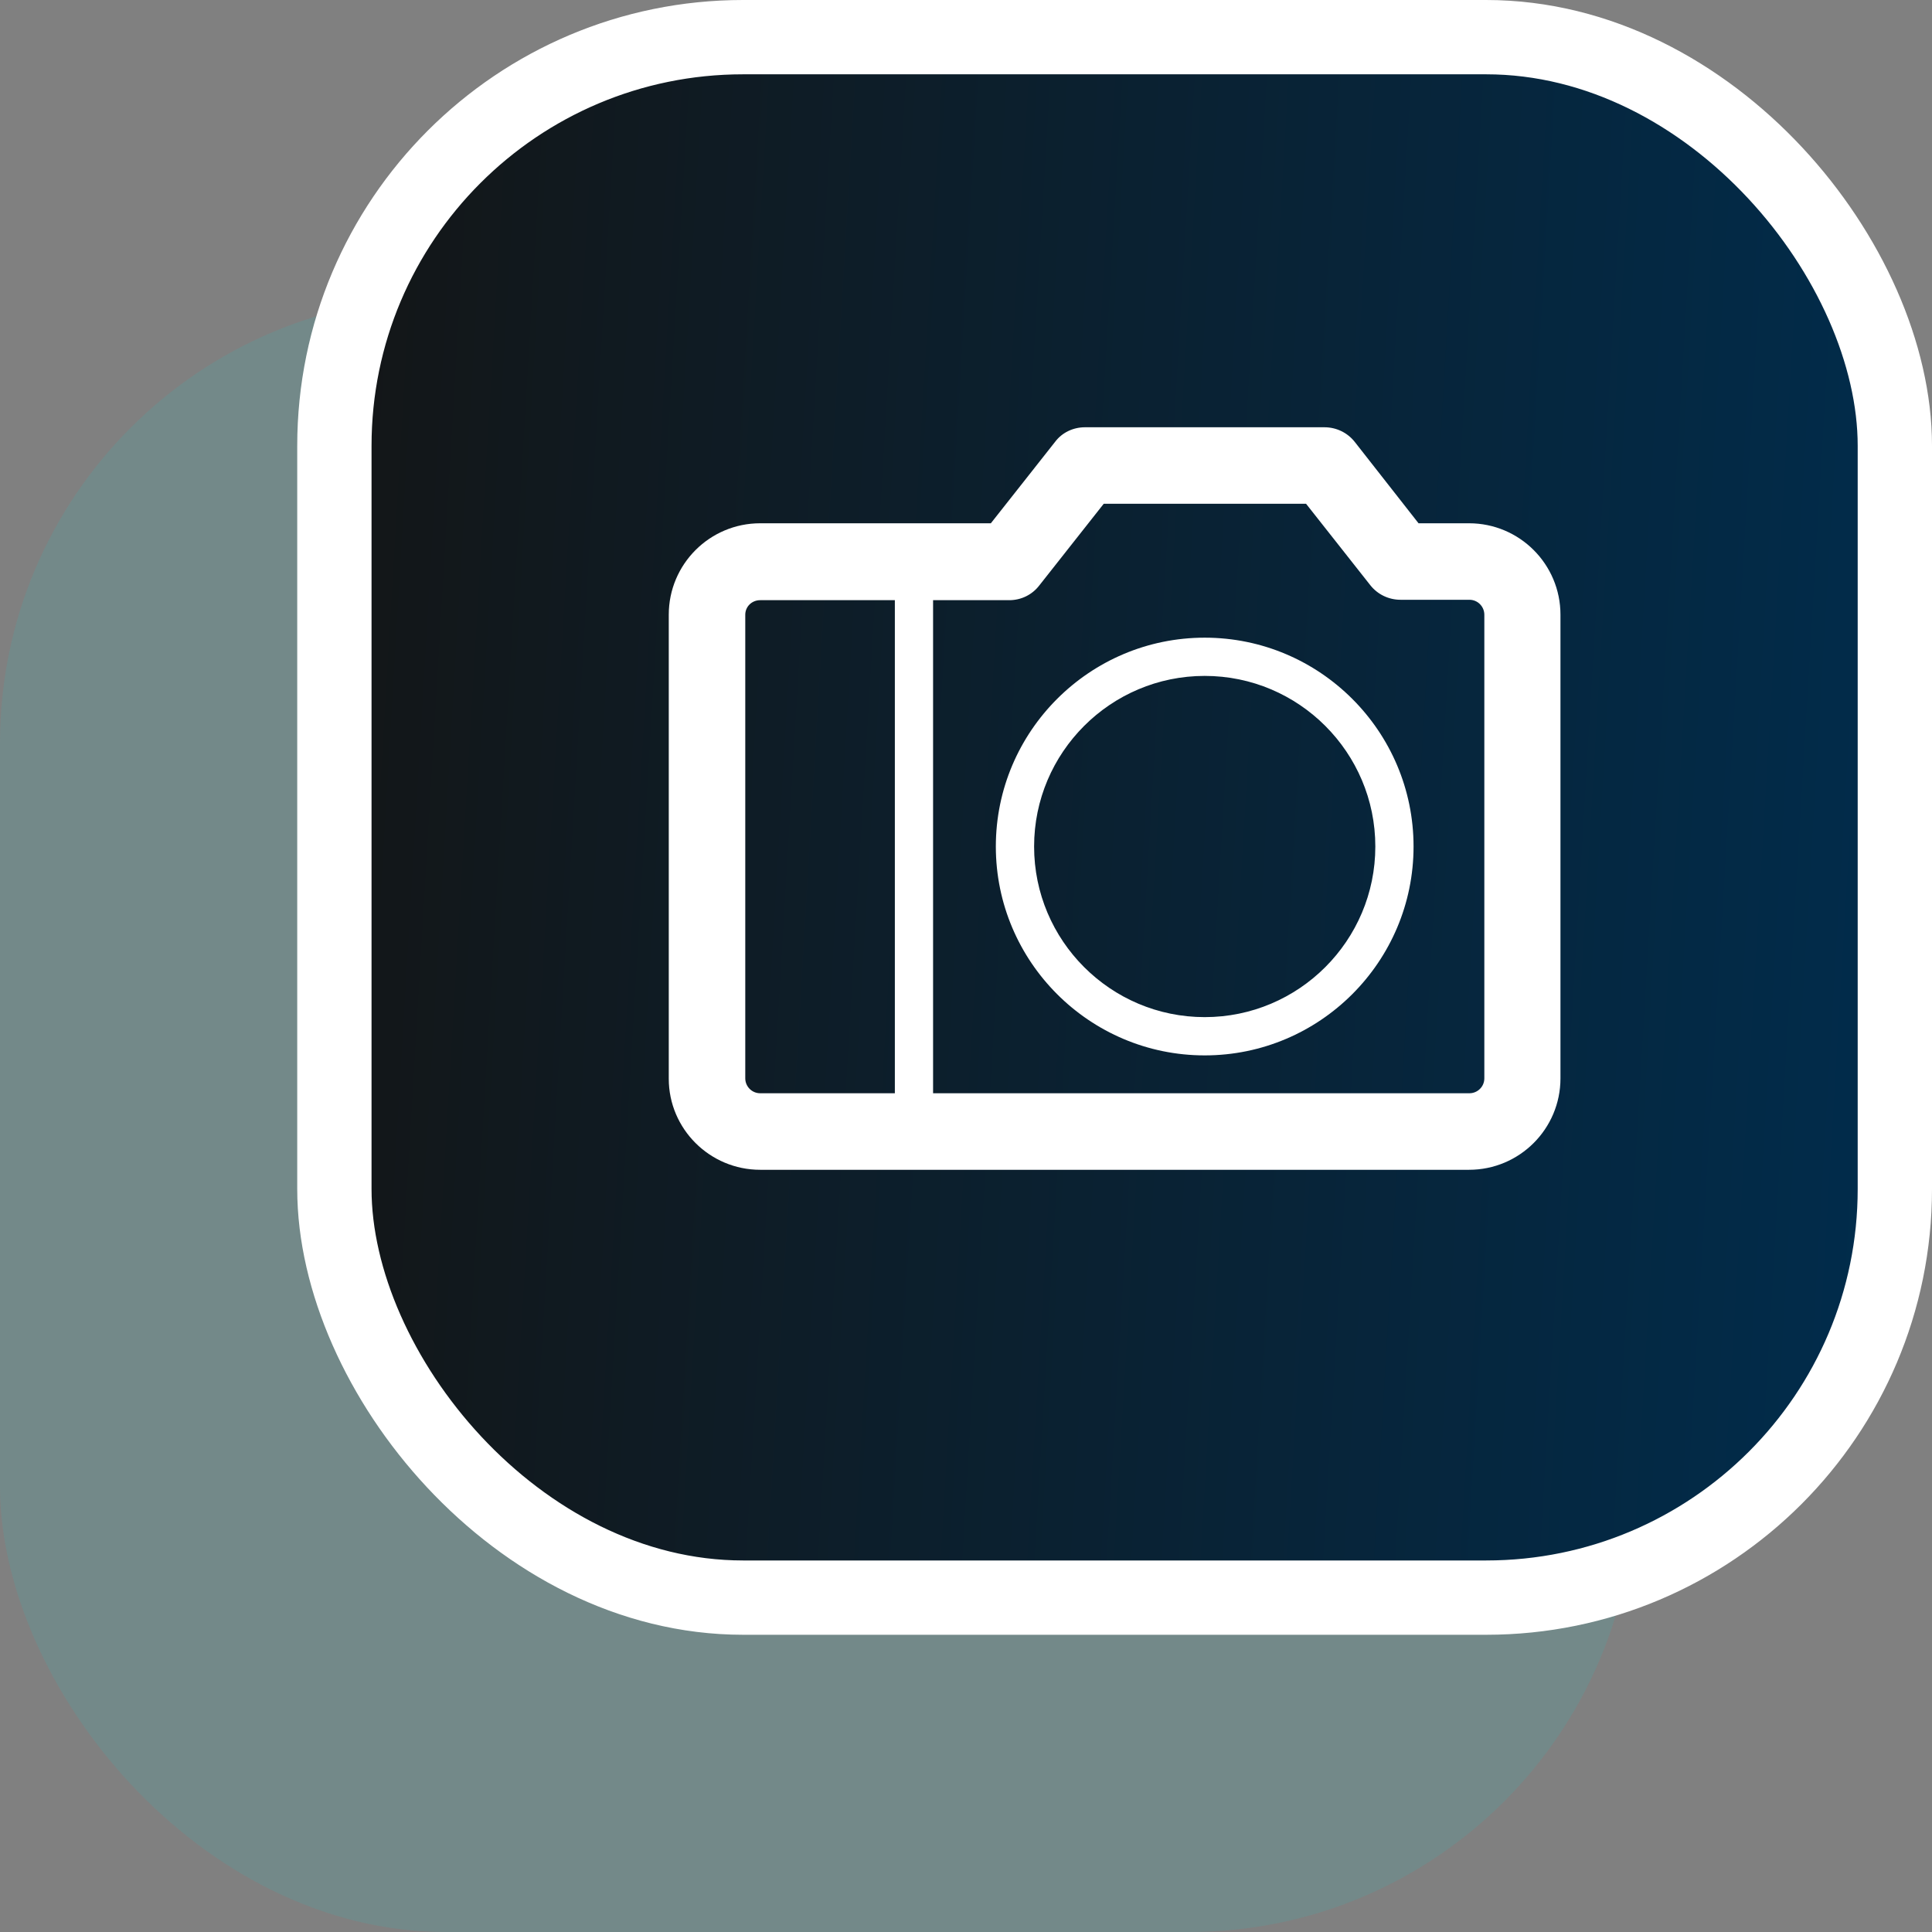
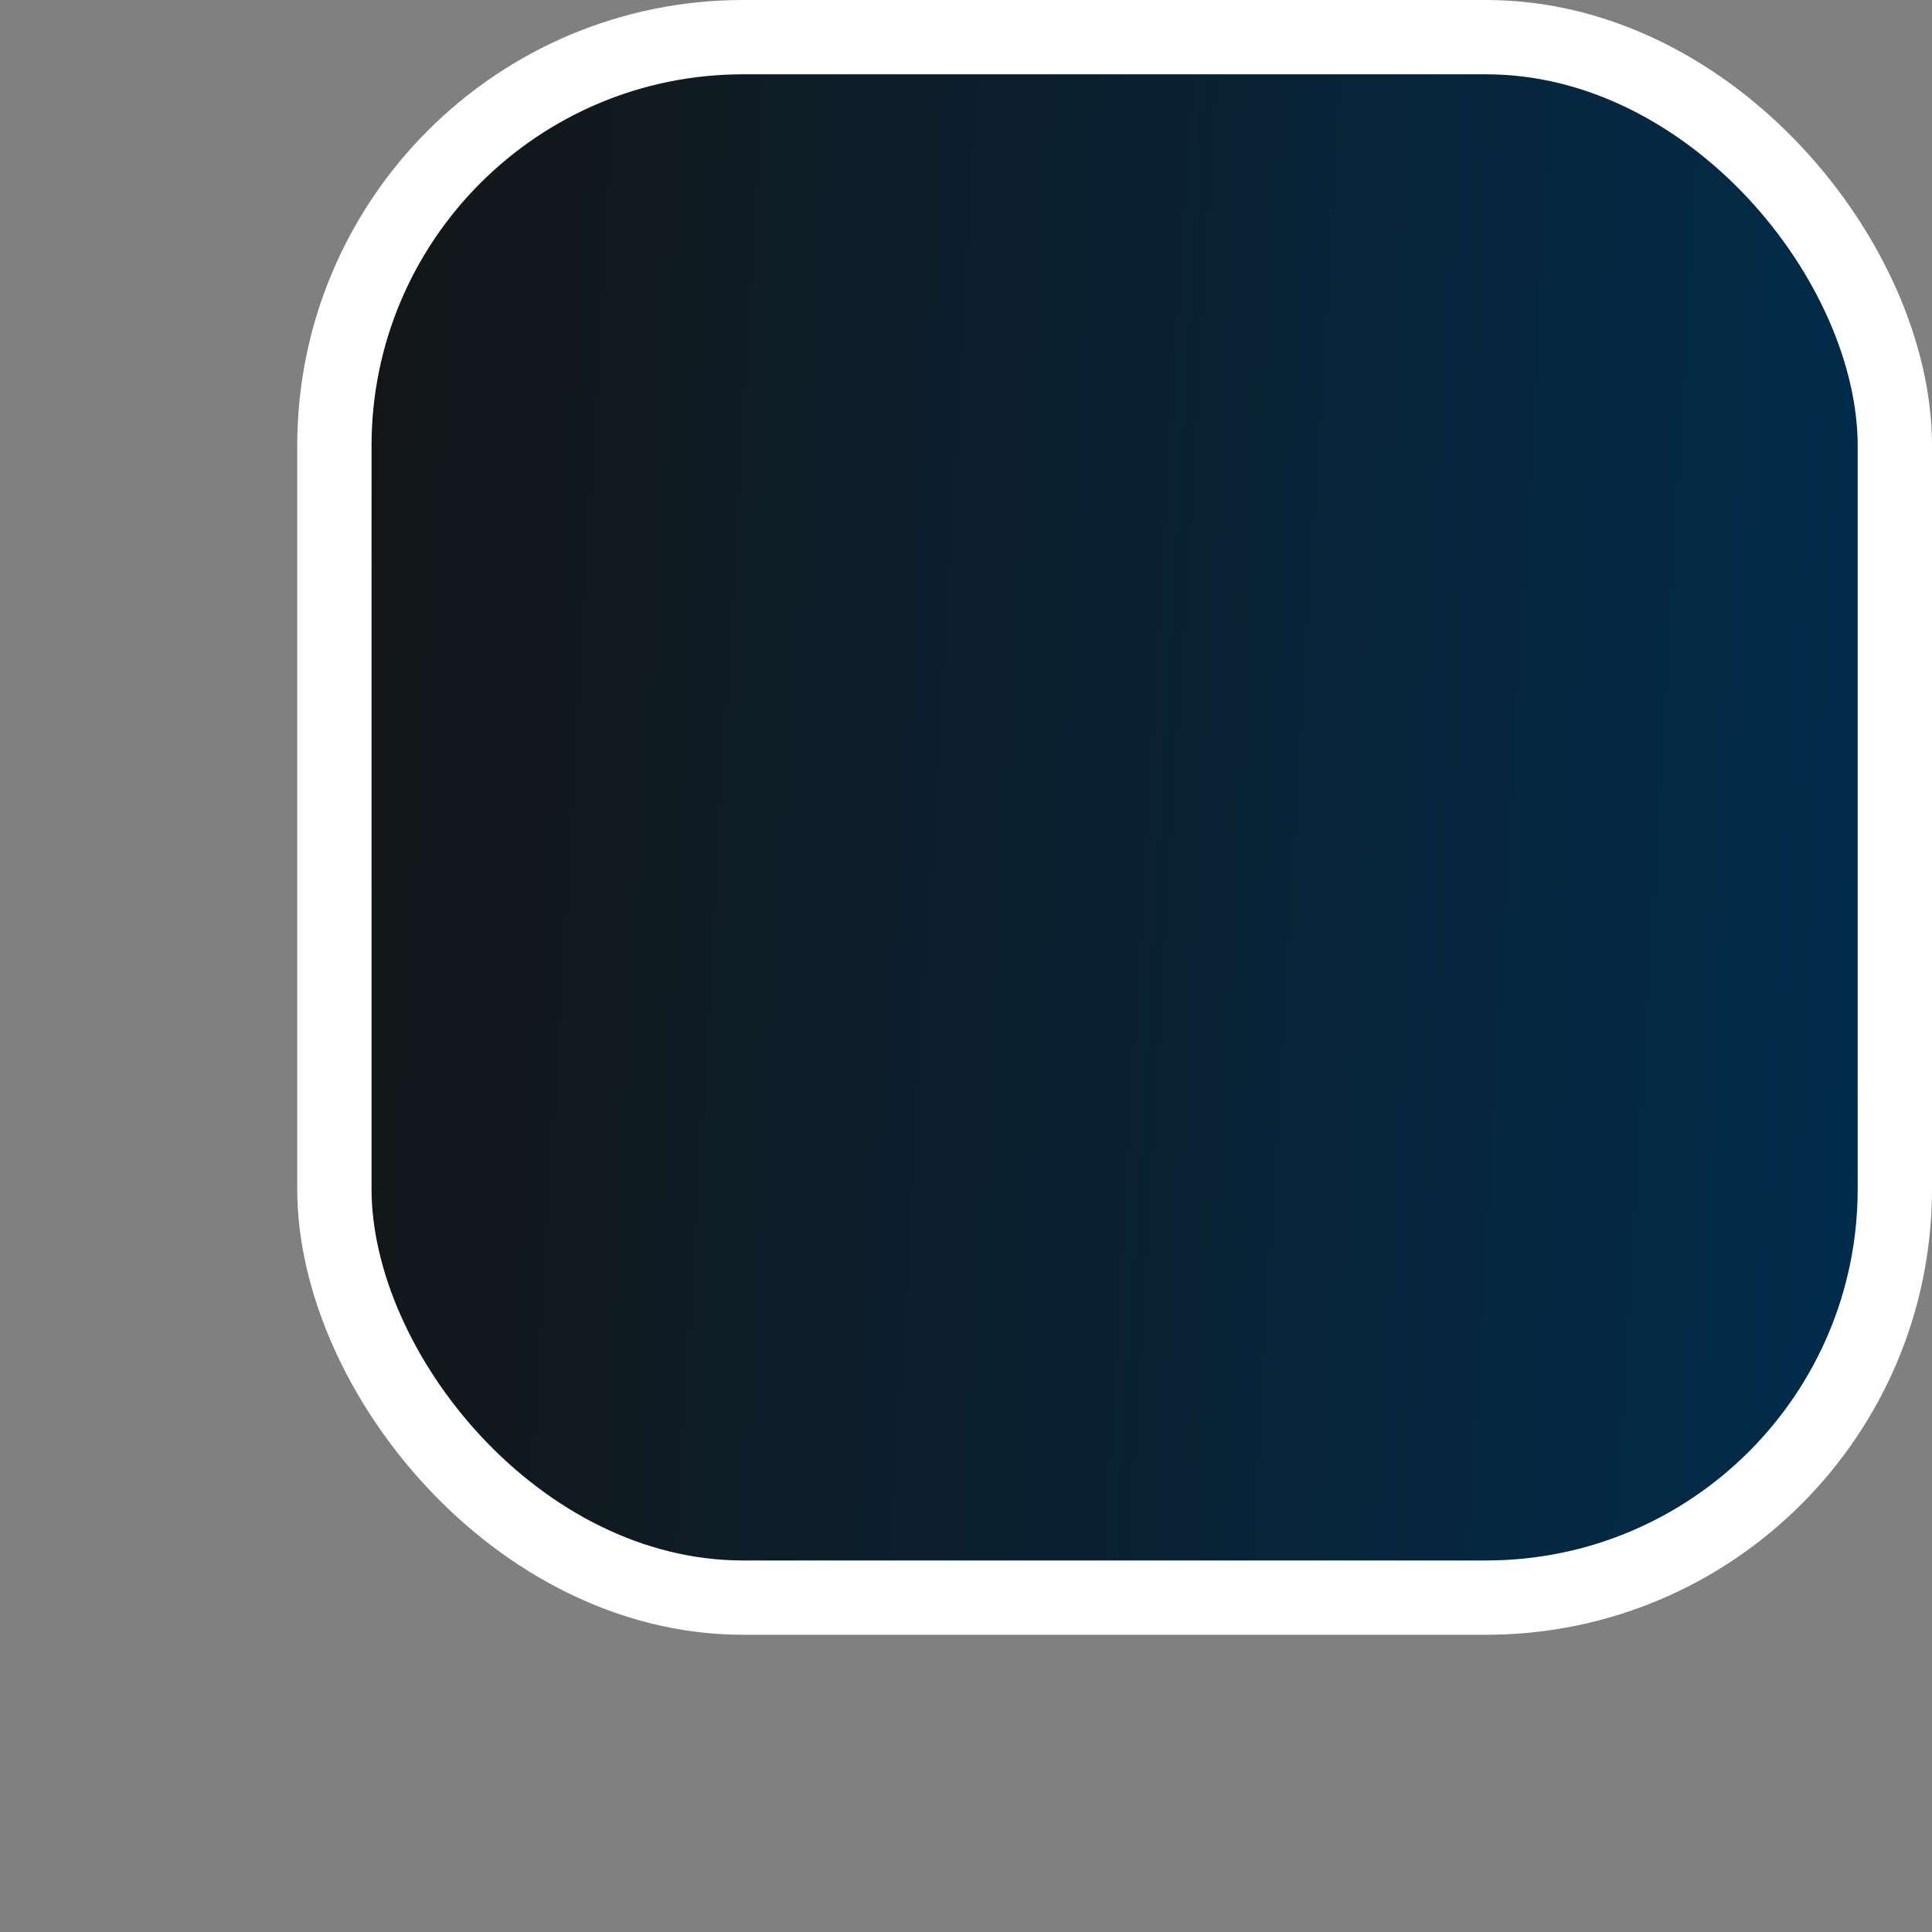
<svg xmlns="http://www.w3.org/2000/svg" width="52" height="52" viewBox="0 0 52 52" fill="none">
  <rect x="0" y="0" width="52" height="52" fill="#808080" stroke="none" />
-   <rect y="8" width="44" height="44" rx="12" fill="#00DEDE" fill-opacity="0.1" />
  <rect x="9" y="1" width="42" height="42" rx="11" fill="url(#paint0_linear_112_16478)" stroke="white" stroke-width="2" />
-   <path fill-rule="evenodd" clip-rule="evenodd" d="M20.461 31.485H39.539C40.898 31.485 42 30.383 42 29.024V16.545C42 15.186 40.898 14.084 39.539 14.084H38.18L36.461 11.891C36.265 11.644 35.967 11.5 35.647 11.5H29.202C28.883 11.5 28.584 11.644 28.399 11.891L26.669 14.084H20.461C19.102 14.084 18 15.186 18 16.545V29.034C18 30.383 19.102 31.485 20.461 31.485ZM20.059 16.545C20.059 16.329 20.234 16.154 20.461 16.154H24.085V29.425H20.461C20.234 29.425 20.059 29.24 20.059 29.024V16.545ZM25.114 29.425H39.55C39.766 29.425 39.951 29.25 39.951 29.024V16.545C39.951 16.329 39.776 16.143 39.55 16.143H37.696C37.377 16.143 37.078 15.999 36.883 15.752L35.153 13.559H29.707L27.977 15.752C27.781 16.01 27.483 16.154 27.163 16.154H25.114V29.425ZM32.425 28.406C29.326 28.406 26.803 25.884 26.803 22.784C26.803 19.685 29.326 17.163 32.425 17.163C35.524 17.163 38.046 19.685 38.046 22.784C38.046 25.884 35.524 28.406 32.425 28.406ZM32.425 18.192C29.892 18.192 27.833 20.252 27.833 22.784C27.833 25.317 29.892 27.376 32.425 27.376C34.958 27.376 37.017 25.317 37.017 22.784C37.017 20.252 34.958 18.192 32.425 18.192Z" fill="white" />
  <defs>
    <linearGradient id="paint0_linear_112_16478" x1="8" y1="0" x2="54.45" y2="2.76" gradientUnits="userSpaceOnUse">
      <stop stop-color="#141515" />
      <stop offset="1" stop-color="#002D4E" />
    </linearGradient>
  </defs>
</svg>